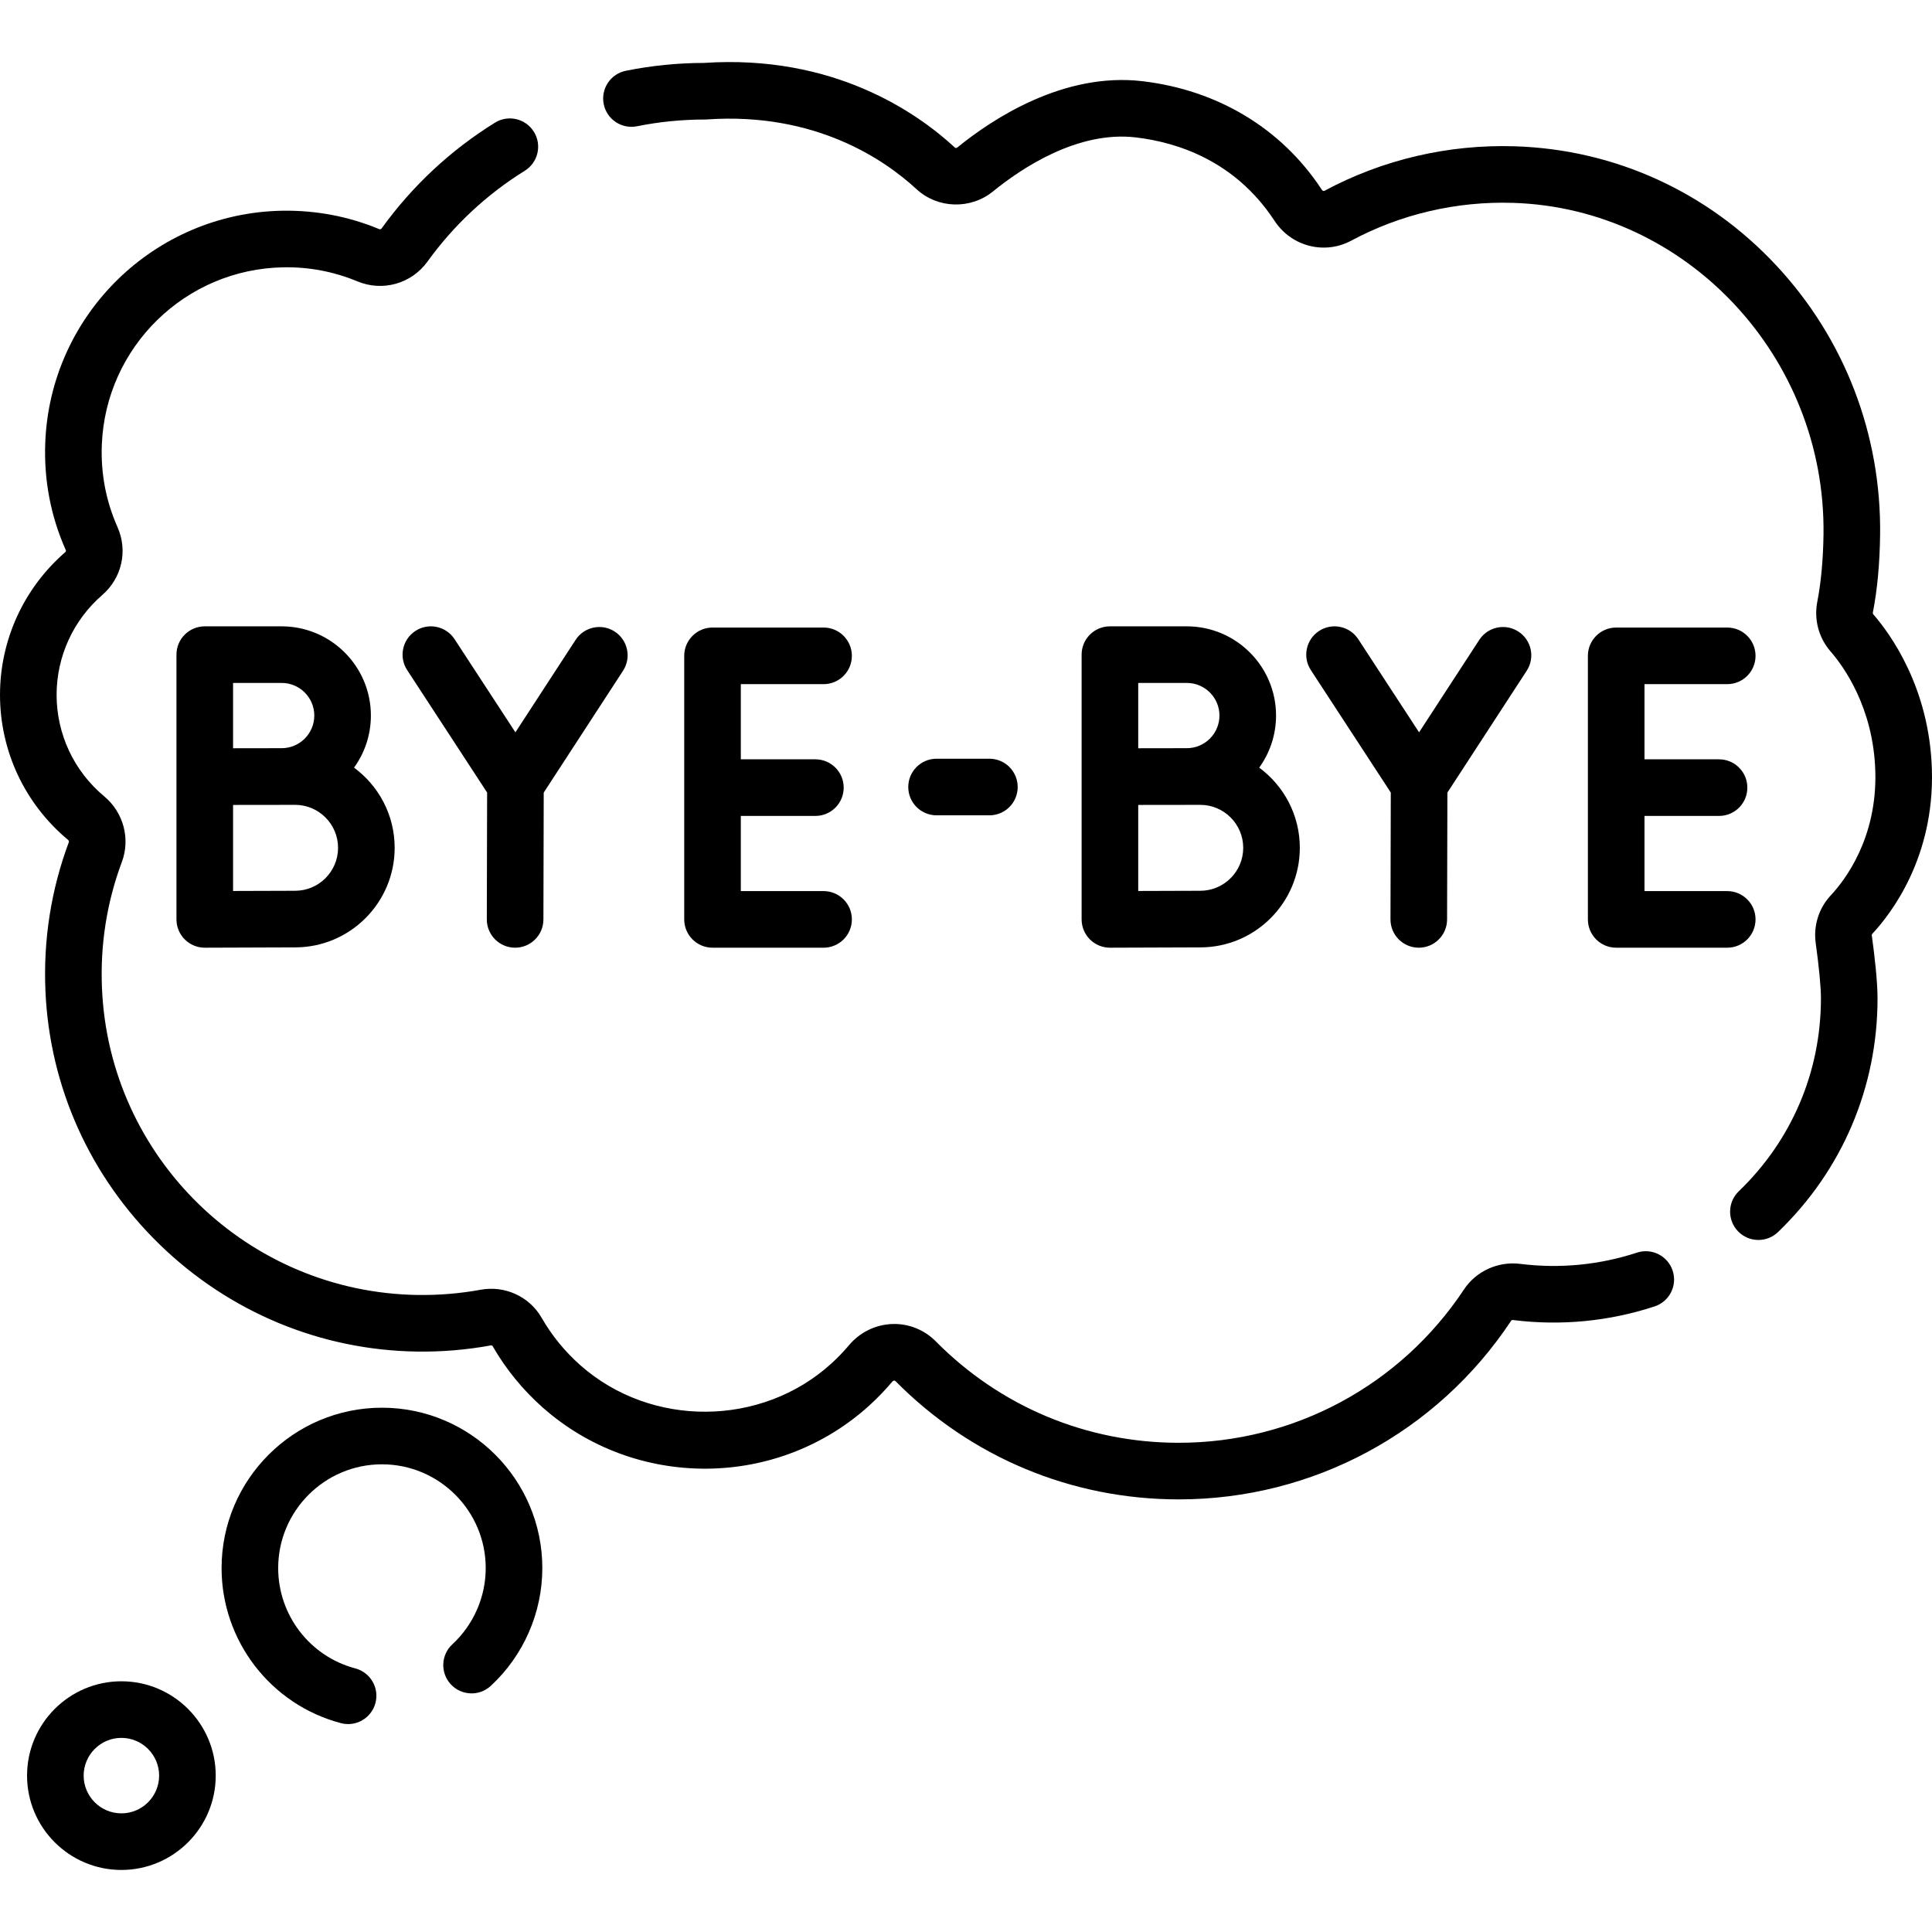
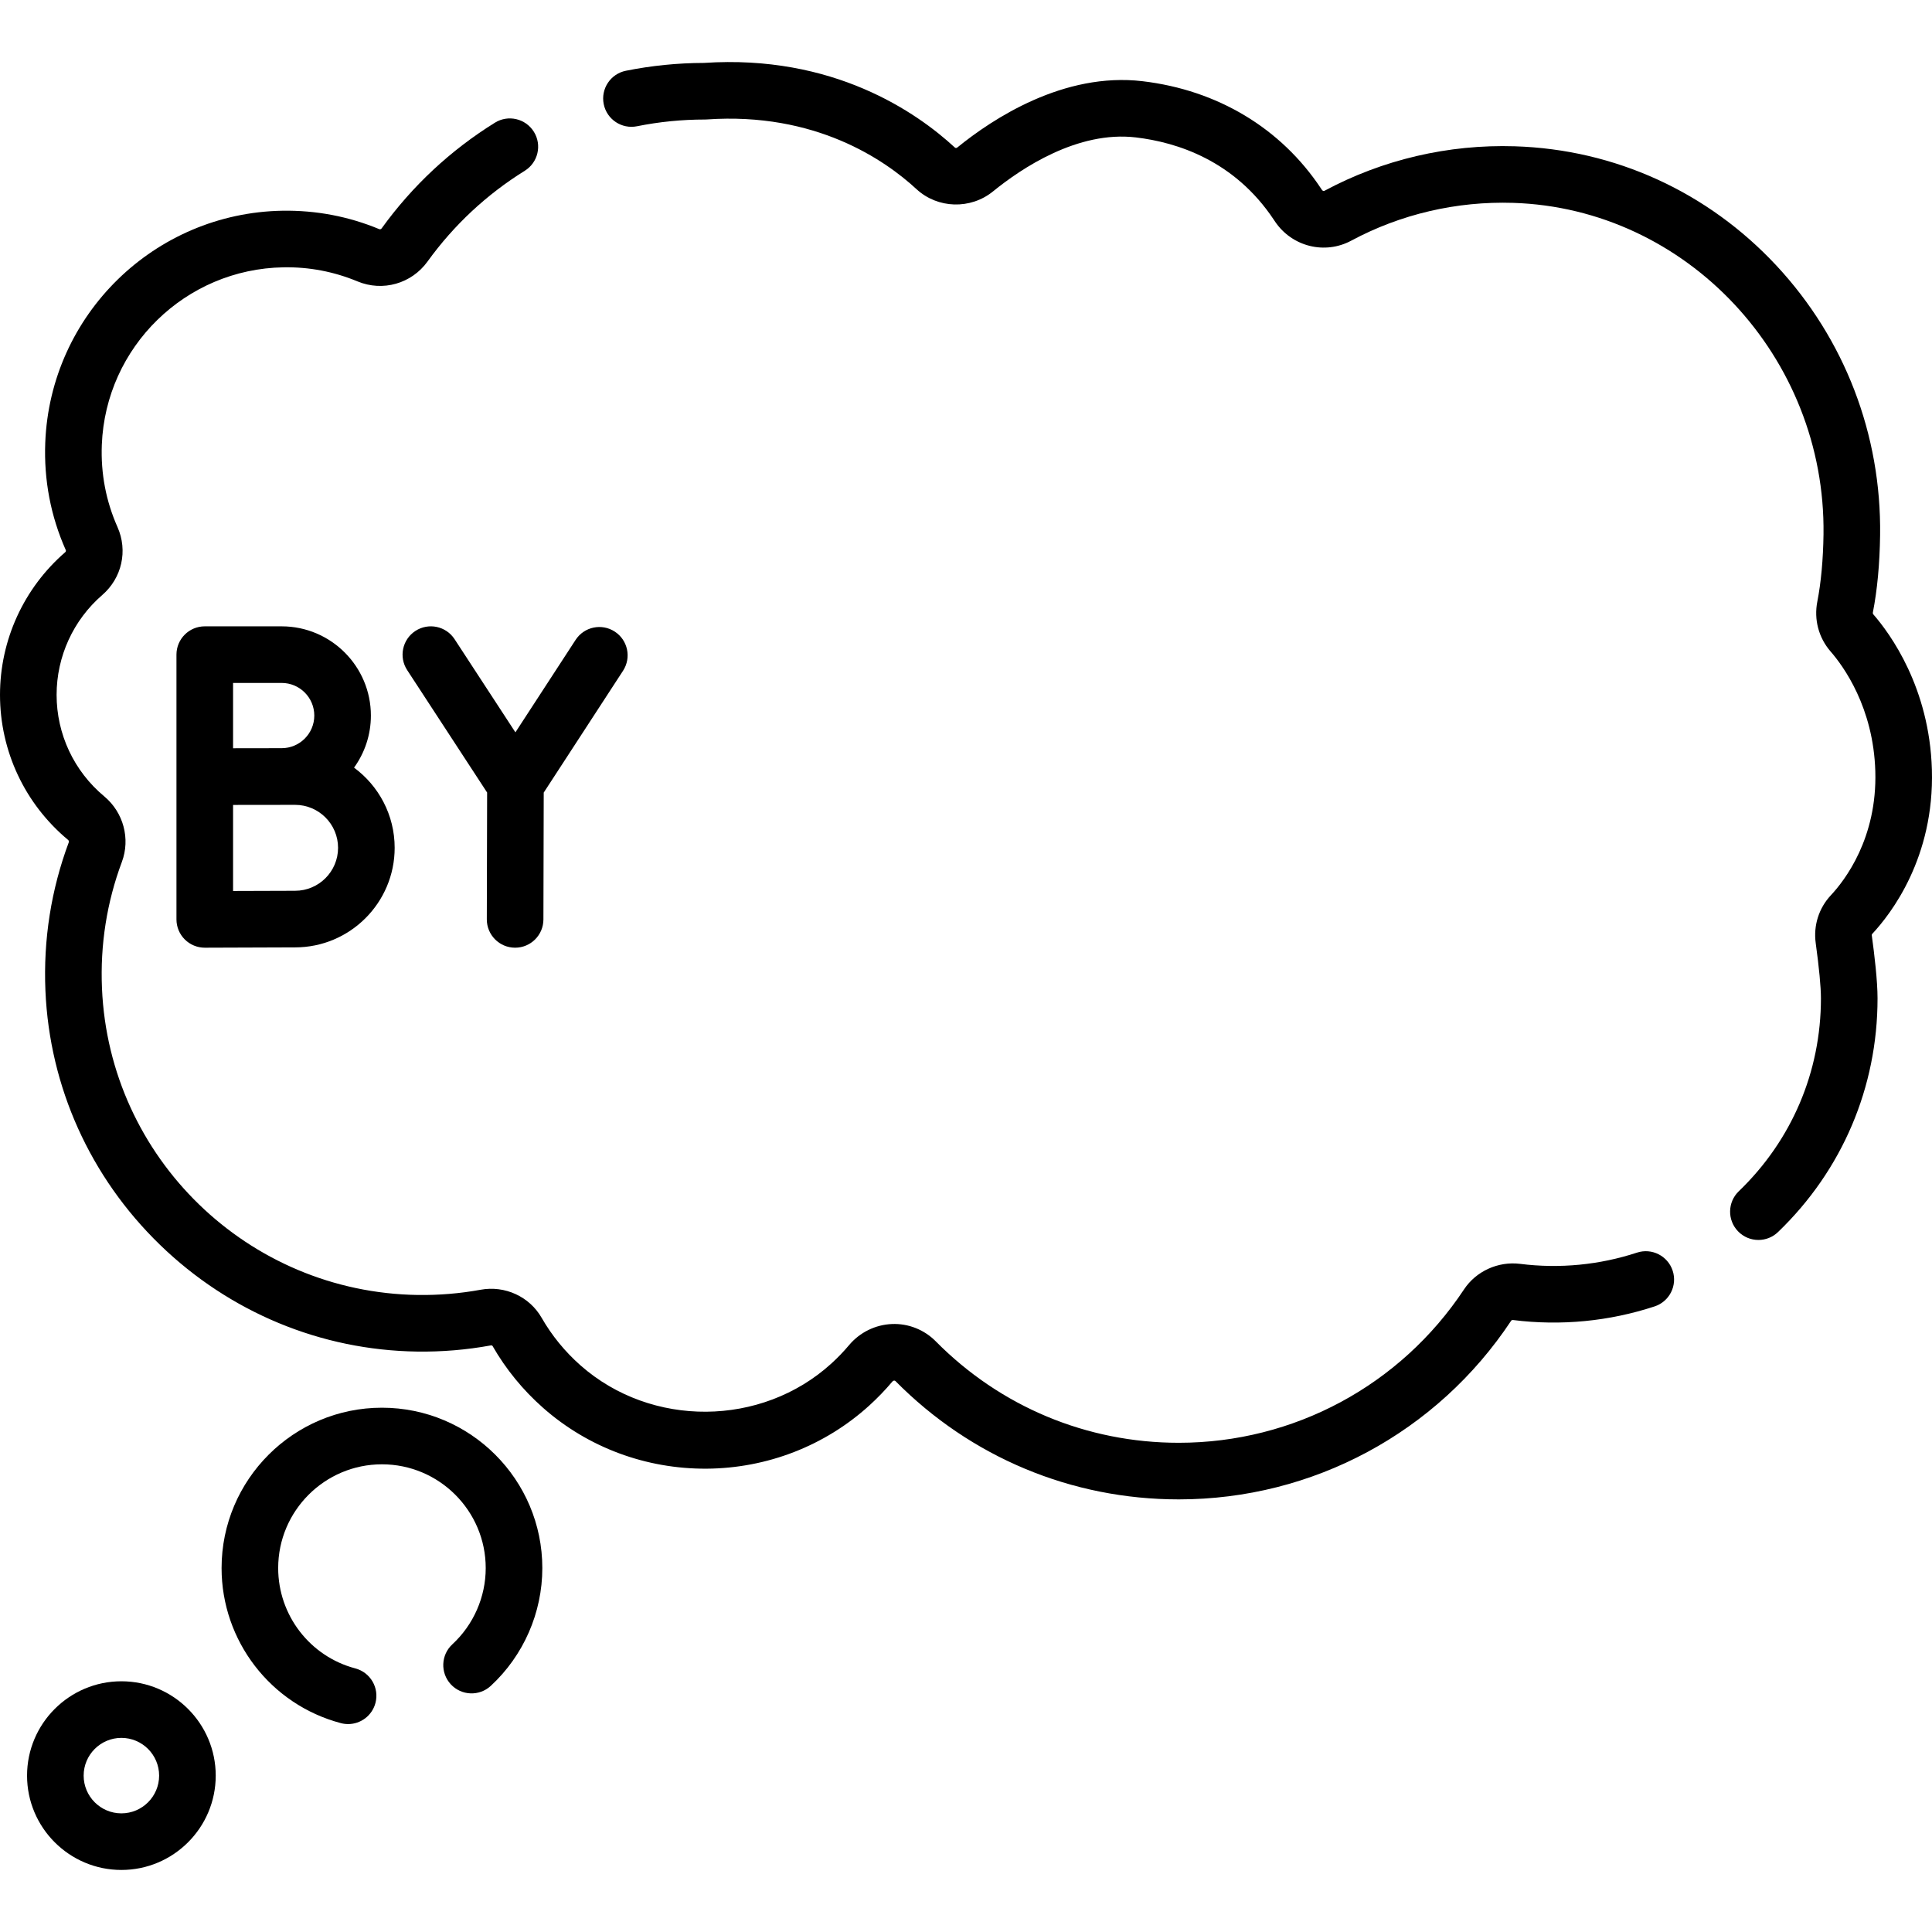
<svg xmlns="http://www.w3.org/2000/svg" id="Capa_1" enable-background="new 0 0 512 512" height="512" viewBox="0 0 512 512" width="512">
  <g>
-     <path d="m465.235 243.65c0-4.143-3.357-7.5-7.5-7.5h-21.929v-19.922h19.759c4.143 0 7.5-3.357 7.5-7.5s-3.357-7.5-7.5-7.5h-19.759v-19.922h21.929c4.143 0 7.5-3.357 7.5-7.5s-3.357-7.5-7.5-7.5h-29.429c-4.143 0-7.5 3.357-7.5 7.5v69.844c0 4.143 3.357 7.5 7.5 7.5h29.429c4.143 0 7.5-3.358 7.5-7.5z" />
-     <path d="m314.521 165.986h-20.381c-4.143 0-7.5 3.357-7.5 7.5v70.164c0 1.995.795 3.907 2.209 5.315 1.405 1.399 3.309 2.185 5.291 2.185h.033c.002 0 18.742-.084 23.907-.084 14.549 0 26.386-11.837 26.386-26.386 0-8.707-4.242-16.439-10.764-21.248 2.805-3.887 4.465-8.653 4.465-13.802 0-13.038-10.607-23.644-23.646-23.644zm0 15c4.768 0 8.646 3.878 8.646 8.645s-3.878 8.645-8.646 8.645c-1.471 0-9.095.027-12.881.02v-17.309h12.881zm3.56 55.08c-3.007 0-10.599.028-16.44.052v-22.803c1.486-.019 14.053-.024 16.44-.02 6.278 0 11.386 5.107 11.386 11.386s-5.108 11.385-11.386 11.385z" />
-     <path d="m375.973 251.15h.019c4.134 0 7.49-3.346 7.5-7.481l.082-33.625 21.019-32.288c2.26-3.472 1.278-8.117-2.193-10.377-3.472-2.262-8.116-1.279-10.377 2.193l-15.953 24.505-16.121-24.691c-2.267-3.468-6.911-4.441-10.381-2.18-3.468 2.265-4.444 6.912-2.18 10.381l21.186 32.447-.082 33.598c-.011 4.142 3.339 7.508 7.481 7.518z" />
-     <path d="m218.255 181.306c4.142 0 7.5-3.357 7.5-7.5s-3.358-7.5-7.5-7.5h-29.429c-4.142 0-7.5 3.357-7.5 7.5v69.844c0 4.143 3.358 7.5 7.5 7.5h29.429c4.142 0 7.5-3.357 7.5-7.5s-3.358-7.5-7.5-7.5h-21.929v-19.922h19.759c4.142 0 7.5-3.357 7.5-7.5s-3.358-7.5-7.5-7.5h-19.759v-19.922z" />
    <path d="m74.646 165.986h-20.382c-4.142 0-7.5 3.357-7.5 7.5v70.164c0 1.995.795 3.907 2.208 5.315 1.406 1.399 3.309 2.185 5.292 2.185h.034c.001 0 18.741-.084 23.907-.084 14.549 0 26.386-11.837 26.386-26.386 0-8.707-4.242-16.439-10.765-21.248 2.805-3.887 4.464-8.653 4.464-13.802 0-13.038-10.607-23.644-23.644-23.644zm0 15c4.767 0 8.645 3.878 8.645 8.645s-3.878 8.645-8.645 8.645c-1.471 0-9.096.027-12.881.02v-17.309h12.881zm3.559 55.08c-3.006 0-10.598.028-16.44.052v-22.803c1.486-.019 14.053-.024 16.44-.02 6.278 0 11.386 5.107 11.386 11.386s-5.108 11.385-11.386 11.385z" />
    <path d="m120.466 169.385c-2.265-3.468-6.913-4.441-10.38-2.18-3.468 2.265-4.444 6.912-2.179 10.381l21.186 32.446-.082 33.599c-.01 4.143 3.339 7.509 7.482 7.519h.019c4.133 0 7.489-3.346 7.5-7.481l.082-33.625 21.019-32.288c2.26-3.472 1.277-8.117-2.194-10.377-3.471-2.262-8.117-1.278-10.377 2.193l-15.952 24.505z" />
-     <path d="m262.198 216.068c4.143 0 7.5-3.357 7.5-7.5s-3.357-7.5-7.5-7.5h-14c-4.142 0-7.5 3.357-7.5 7.5s3.358 7.5 7.5 7.5z" />
    <path d="m496.157 247.494c4.981-5.328 16.494-20.237 15.814-43.536-.636-21.768-11.066-36.026-15.52-41.145-.148-.17-.147-.369-.121-.505 1.168-5.973 1.813-12.863 1.915-20.483.358-26.653-9.392-52.016-27.453-71.416-18.221-19.572-42.848-30.809-69.343-31.641-17.613-.557-35.056 3.524-50.455 11.795-.243.129-.516-.021-.661-.234l-.252-.376c-10.612-15.982-27.411-26.08-47.303-28.434-20.877-2.467-39.717 9.944-49.082 17.565-.202.164-.474.176-.632.027-10.149-9.377-32.259-24.731-66.521-22.438-6.96.018-13.917.716-20.681 2.078-4.061.817-6.689 4.772-5.872 8.833.818 4.062 4.771 6.688 8.833 5.872 5.876-1.184 11.925-1.783 17.98-1.783.174 0 .347-.006.521-.019 28.781-1.996 47.163 10.717 55.561 18.475 5.607 5.18 14.326 5.434 20.28.59 7.525-6.125 22.438-16.132 37.852-14.304 10.927 1.293 26.141 6.13 36.568 21.834l.352.525c4.5 6.604 13.164 8.755 20.153 5.003 13.081-7.023 27.916-10.488 42.889-10.018 45.994 1.444 82.9 40.859 82.269 87.862-.09 6.629-.656 12.786-1.639 17.809-.93 4.761.355 9.581 3.525 13.227 3.396 3.903 11.349 14.809 11.843 31.737.518 17.729-8.063 28.883-11.776 32.853-3.191 3.412-4.655 8.034-4.017 12.683.893 6.493 1.384 11.69 1.384 14.635 0 19.472-7.732 37.63-21.771 51.13-2.986 2.871-3.079 7.619-.208 10.604 1.473 1.531 3.438 2.302 5.407 2.302 1.87 0 3.743-.695 5.197-2.094 17.008-16.354 26.375-38.353 26.375-61.942 0-4.622-.829-11.621-1.523-16.677-.013-.088-.015-.258.112-.394z" />
-     <path d="m433.809 331.961c-9.868 3.241-20.42 4.298-30.964 2.976-5.811-.729-11.656 1.925-14.864 6.769-16.856 25.452-45.114 40.647-75.591 40.647-24.383 0-47.257-9.55-64.41-26.891-3.053-3.086-7.275-4.766-11.615-4.581-4.375.176-8.511 2.212-11.347 5.584-1.447 1.72-3.031 3.365-4.709 4.891-18.505 16.826-47.695 17.046-66.451.497-4.134-3.647-7.605-7.894-10.317-12.621-3.227-5.63-9.728-8.62-16.178-7.435-5.45.998-11.04 1.458-16.616 1.386-45.021-.631-81.796-36.325-83.722-81.262-.495-11.544 1.278-22.814 5.271-33.497 2.298-6.15.419-13.136-4.678-17.383-8.019-6.679-12.618-16.484-12.618-26.9 0-10.155 4.412-19.801 12.104-26.462 5.197-4.499 6.819-11.728 4.037-17.988-3.058-6.881-4.457-14.222-4.158-21.82 1.019-25.942 22.166-46.6 48.143-47.028 6.785-.122 13.388 1.144 19.605 3.728 6.686 2.783 14.322.619 18.567-5.263 6.983-9.672 15.654-17.764 25.774-24.052 3.518-2.186 4.598-6.811 2.412-10.328-2.187-3.518-6.811-4.6-10.329-2.412-11.787 7.323-21.886 16.748-30.019 28.012-.156.215-.409.292-.643.194-8.134-3.383-16.752-5.009-25.615-4.877-33.931.56-61.553 27.547-62.884 61.438-.39 9.914 1.44 19.503 5.439 28.501.082.185.023.408-.148.557-10.985 9.511-17.285 23.289-17.285 37.8 0 14.882 6.567 28.887 18.016 38.425.16.134.316.373.229.608-4.699 12.574-6.787 25.827-6.206 39.39 1.092 25.479 11.861 49.377 30.325 67.293 18.456 17.908 42.667 27.968 68.172 28.324 6.545.094 13.12-.456 19.53-1.63.216-.039.405.044.462.144 3.53 6.153 8.04 11.673 13.405 16.406 11.916 10.512 27.295 16.216 43.356 16.116 16.044-.12 31.354-6.073 43.109-16.763 2.17-1.973 4.221-4.104 6.098-6.333.135-.16.294-.245.473-.253.187.008.27.065.347.143 19.992 20.211 46.654 31.342 75.074 31.342 35.521 0 68.454-17.706 88.097-47.364.081-.123.286-.193.489-.169 12.741 1.602 25.544.326 37.515-3.608 3.936-1.293 6.077-5.531 4.784-9.466-1.293-3.936-5.53-6.082-9.466-4.785z" />
+     <path d="m433.809 331.961c-9.868 3.241-20.42 4.298-30.964 2.976-5.811-.729-11.656 1.925-14.864 6.769-16.856 25.452-45.114 40.647-75.591 40.647-24.383 0-47.257-9.55-64.41-26.891-3.053-3.086-7.275-4.766-11.615-4.581-4.375.176-8.511 2.212-11.347 5.584-1.447 1.72-3.031 3.365-4.709 4.891-18.505 16.826-47.695 17.046-66.451.497-4.134-3.647-7.605-7.894-10.317-12.621-3.227-5.63-9.728-8.62-16.178-7.435-5.45.998-11.04 1.458-16.616 1.386-45.021-.631-81.796-36.325-83.722-81.262-.495-11.544 1.278-22.814 5.271-33.497 2.298-6.15.419-13.136-4.678-17.383-8.019-6.679-12.618-16.484-12.618-26.9 0-10.155 4.412-19.801 12.104-26.462 5.197-4.499 6.819-11.728 4.037-17.988-3.058-6.881-4.457-14.222-4.158-21.82 1.019-25.942 22.166-46.6 48.143-47.028 6.785-.122 13.388 1.144 19.605 3.728 6.686 2.783 14.322.619 18.567-5.263 6.983-9.672 15.654-17.764 25.774-24.052 3.518-2.186 4.598-6.811 2.412-10.328-2.187-3.518-6.811-4.6-10.329-2.412-11.787 7.323-21.886 16.748-30.019 28.012-.156.215-.409.292-.643.194-8.134-3.383-16.752-5.009-25.615-4.877-33.931.56-61.553 27.547-62.884 61.438-.39 9.914 1.44 19.503 5.439 28.501.082.185.023.408-.148.557-10.985 9.511-17.285 23.289-17.285 37.8 0 14.882 6.567 28.887 18.016 38.425.16.134.316.373.229.608-4.699 12.574-6.787 25.827-6.206 39.39 1.092 25.479 11.861 49.377 30.325 67.293 18.456 17.908 42.667 27.968 68.172 28.324 6.545.094 13.12-.456 19.53-1.63.216-.039.405.044.462.144 3.53 6.153 8.04 11.673 13.405 16.406 11.916 10.512 27.295 16.216 43.356 16.116 16.044-.12 31.354-6.073 43.109-16.763 2.17-1.973 4.221-4.104 6.098-6.333.135-.16.294-.245.473-.253.187.008.27.065.347.143 19.992 20.211 46.654 31.342 75.074 31.342 35.521 0 68.454-17.706 88.097-47.364.081-.123.286-.193.489-.169 12.741 1.602 25.544.326 37.515-3.608 3.936-1.293 6.077-5.531 4.784-9.466-1.293-3.936-5.53-6.082-9.466-4.785" />
    <path d="m101.221 373.057c-23.435 0-42.5 19.065-42.5 42.5 0 19.271 12.998 36.168 31.609 41.09.643.17 1.288.251 1.922.251 3.321 0 6.357-2.223 7.246-5.585 1.059-4.004-1.329-8.108-5.333-9.168-12.038-3.183-20.444-14.116-20.444-26.588 0-15.163 12.336-27.5 27.5-27.5s27.5 12.337 27.5 27.5c0 7.646-3.222 15.008-8.84 20.2-3.042 2.812-3.229 7.557-.417 10.599 2.811 3.041 7.556 3.229 10.598.417 8.681-8.022 13.659-19.4 13.659-31.216 0-23.435-19.065-42.5-42.5-42.5z" />
    <path d="m32.17 445.557c-13.785 0-25 11.215-25 25s11.215 25 25 25 25-11.215 25-25-11.214-25-25-25zm0 35c-5.514 0-10-4.486-10-10s4.486-10 10-10 10 4.486 10 10-4.485 10-10 10z" />
  </g>
</svg>